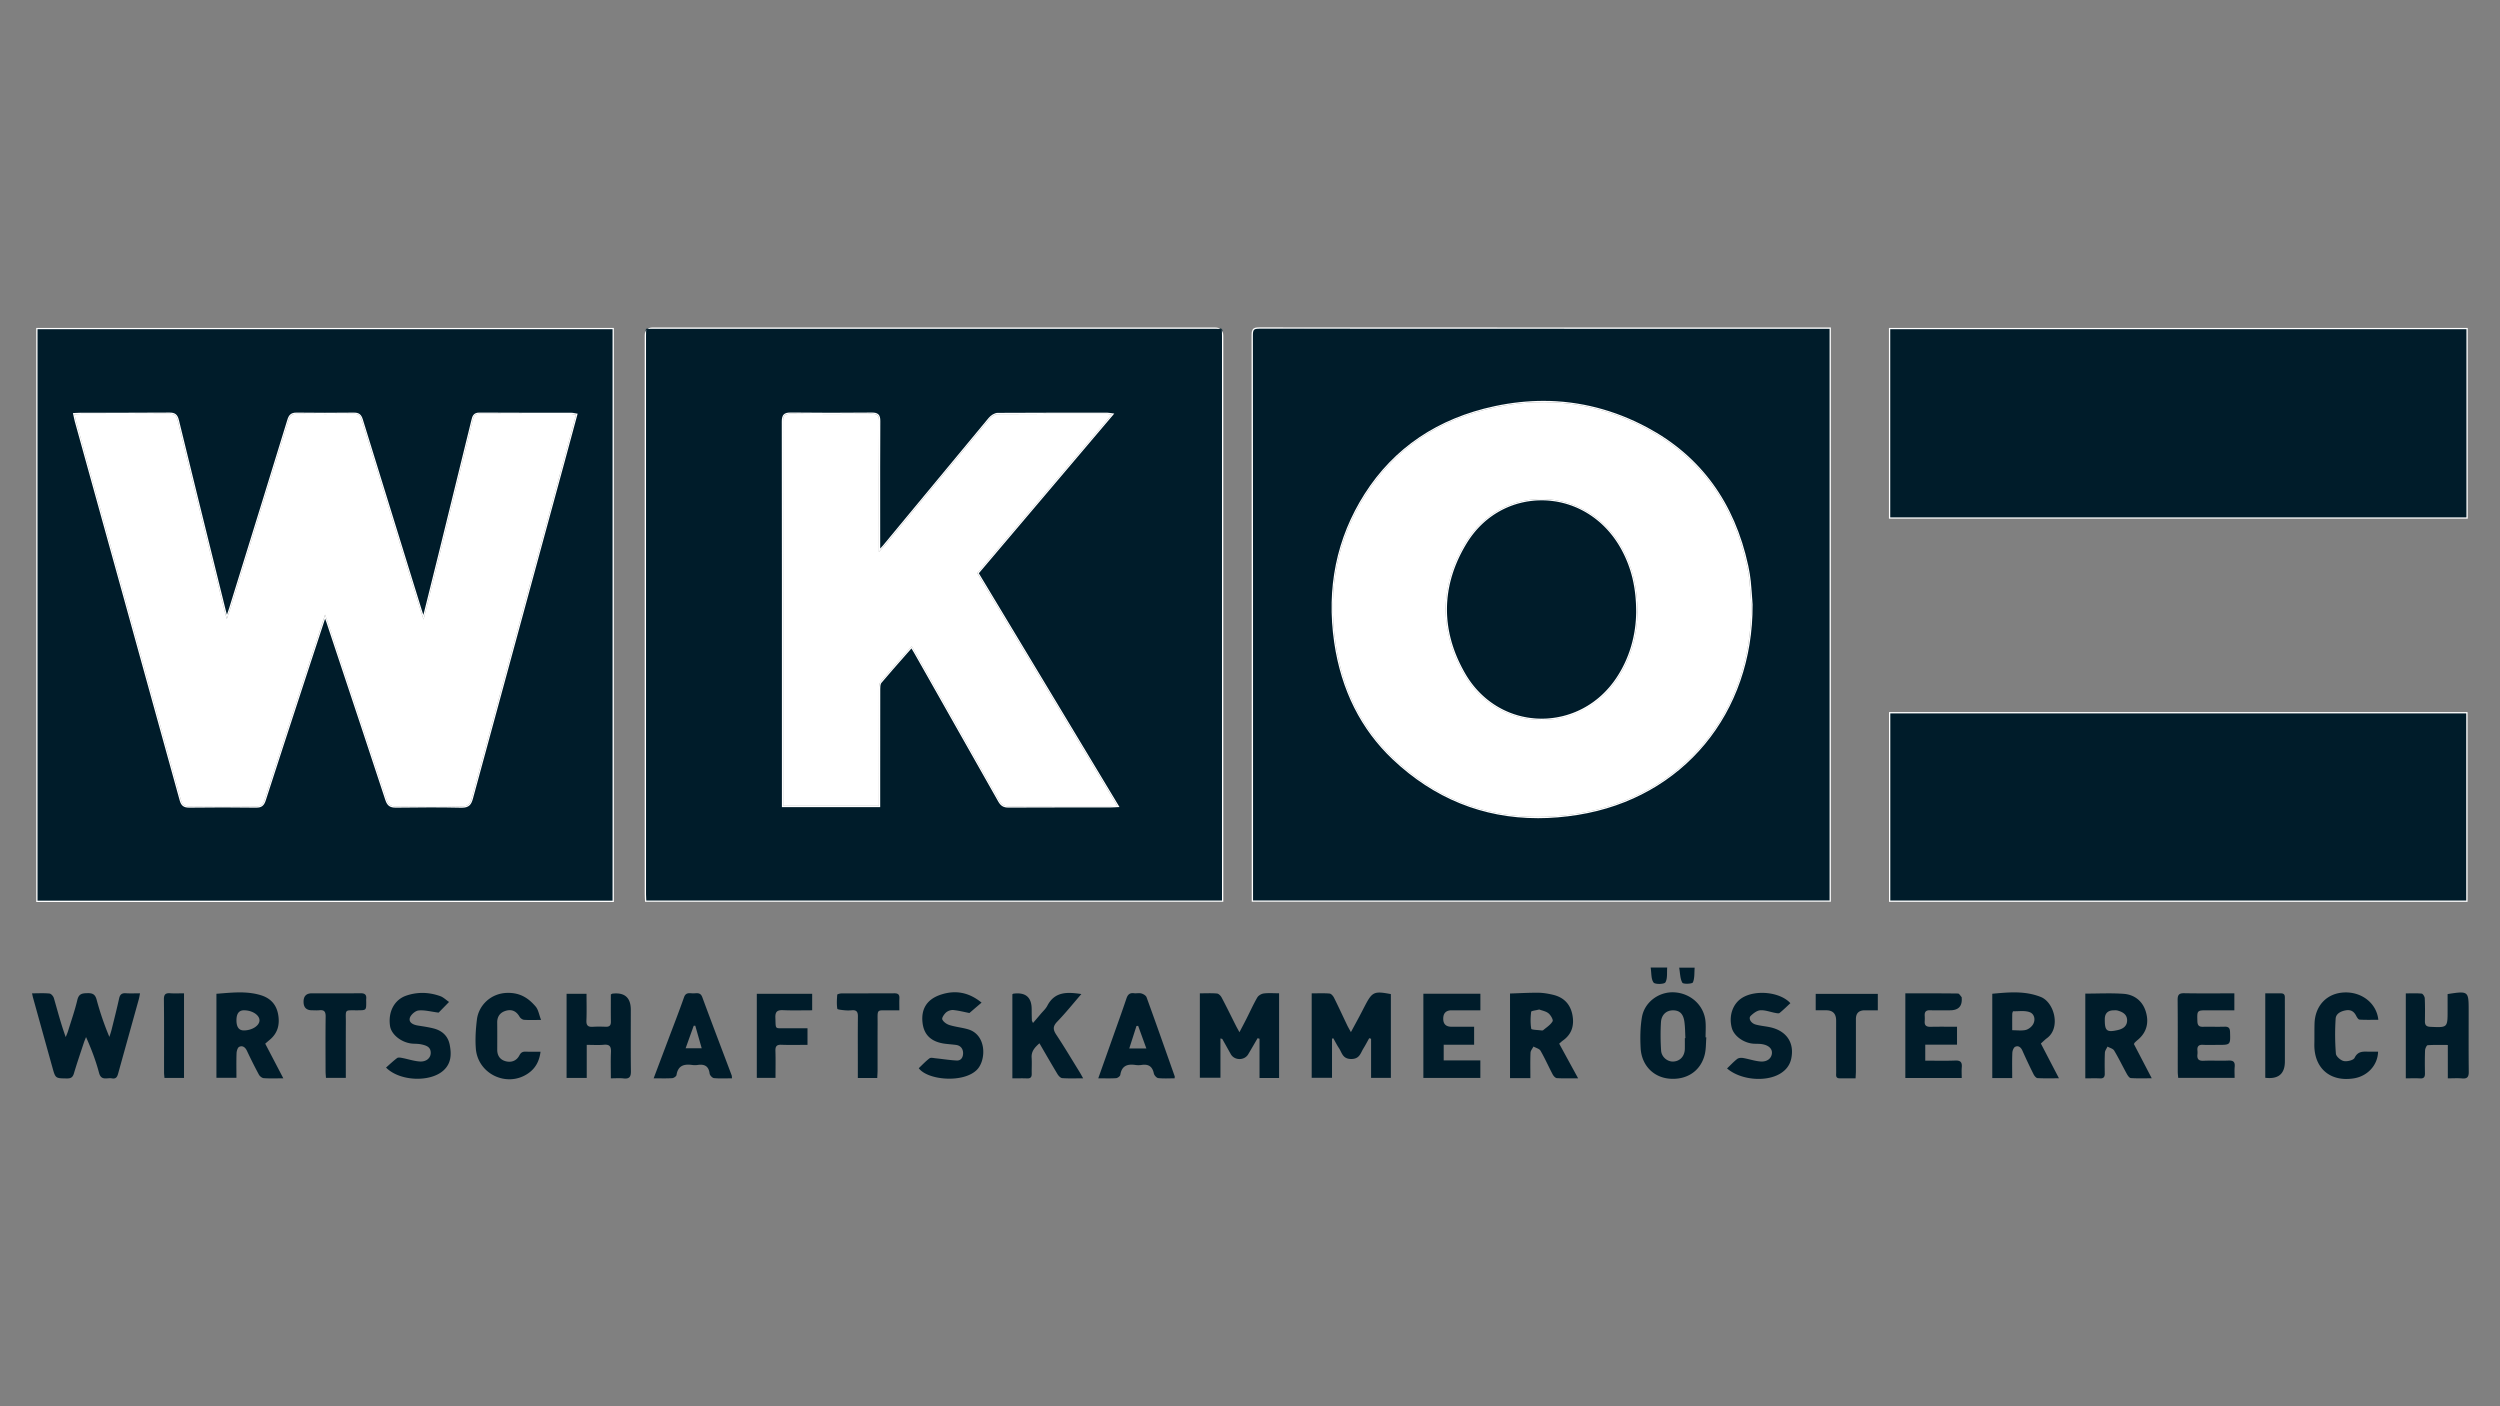
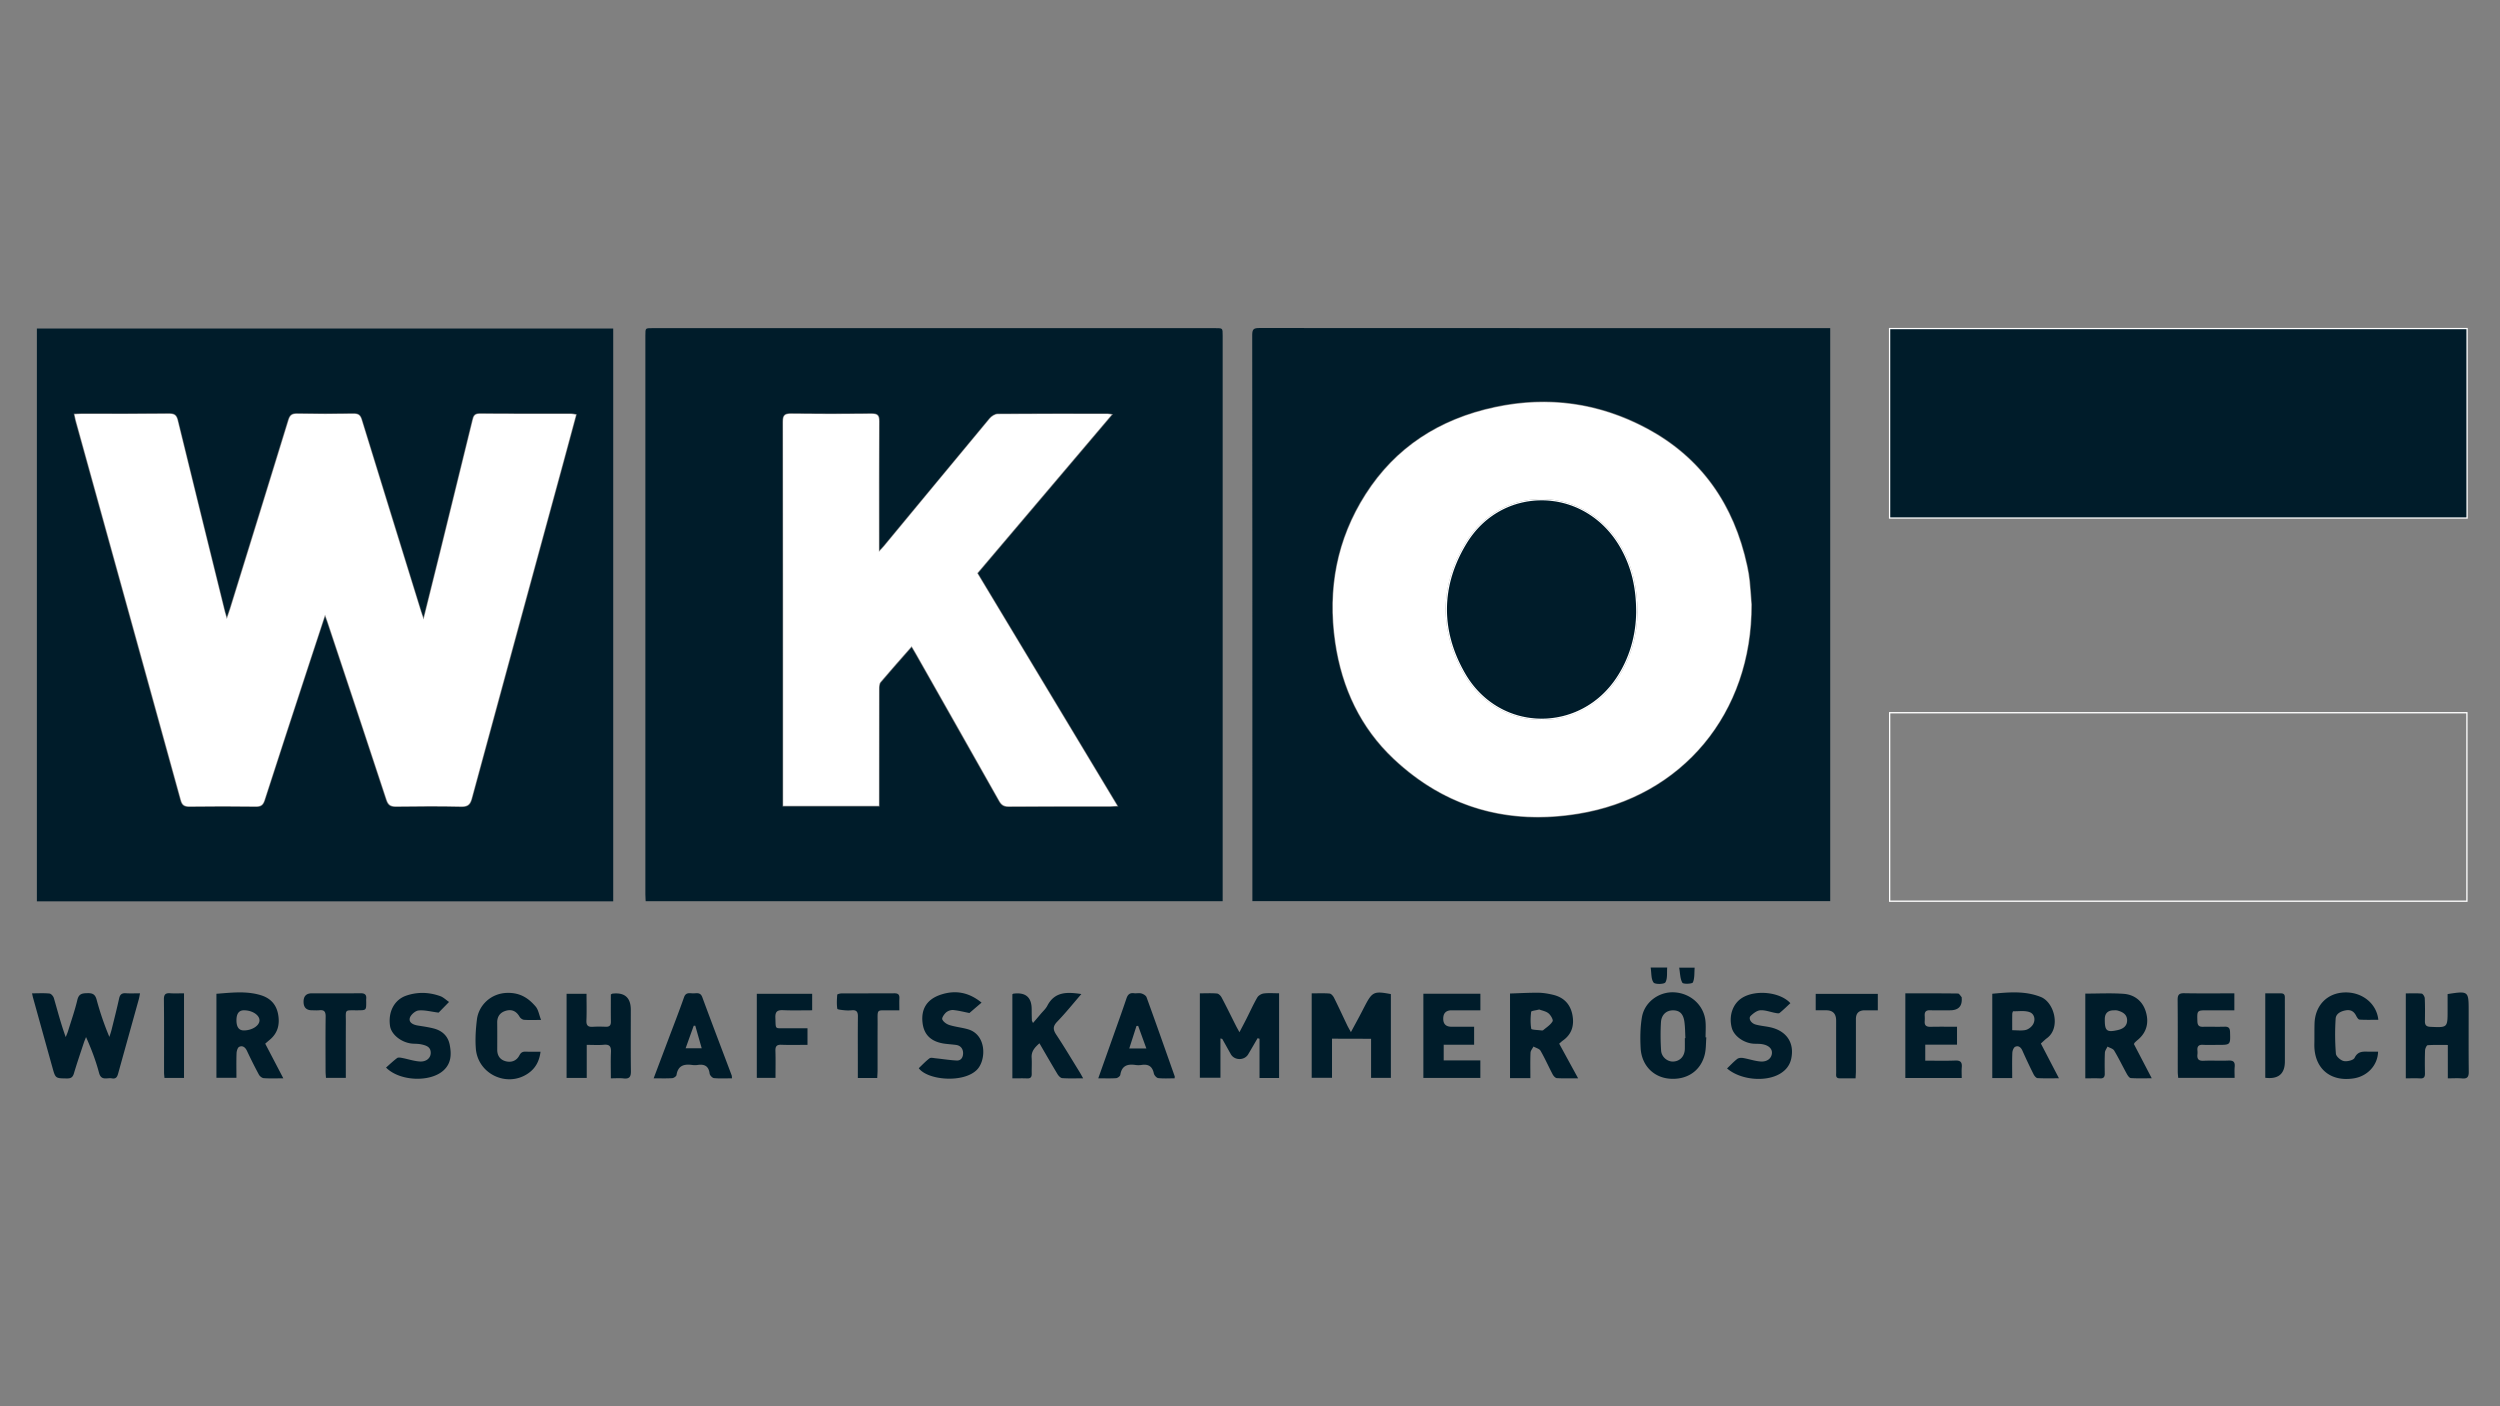
<svg xmlns="http://www.w3.org/2000/svg" id="Ebene_2" viewBox="0 0 1920 1080">
  <rect x="0" y="0" width="1920" height="1080" fill="#808080" stroke="none" />
  <defs>
    <style>.cls-1{fill:#fff}.cls-2{fill:#001c2a}</style>
  </defs>
  <path class="cls-2" d="M495.87 692.11c-.02-.49-.05-.97-.08-1.45-.07-1.32-.14-2.56-.14-3.8-.01-143.06-.01-286.12 0-429.18 0-2.84 0-4.41.64-5.04.64-.63 2.23-.63 5.12-.63h431.54c3.03 0 4.7 0 5.38.66.68.66.68 2.3.68 5.26V692.1H495.89zm204.98-193.64c.72 1.21 1.37 2.28 1.99 3.38l11 19.4c17.47 30.81 35.53 62.68 53.21 94.07 1.83 3.25 3.82 4.46 7.35 4.46 14.92-.09 29.53-.1 41.87-.1h36.4c1 0 1.98-.06 3.22-.13.65-.04 1.37-.08 2.19-.12l.83-.04-107.78-179.13L854.8 318.02l-.91-.12c-.77-.1-1.33-.19-1.76-.25-.71-.11-1.1-.17-1.52-.17h-14.35c-7.76-.02-15.52-.03-23.27-.03-18.87 0-33.29.05-46.75.15-2.29.02-5 1.84-6.49 3.64-20.9 25.1-42.06 50.69-62.53 75.44l-18.61 22.5c-.65.78-1.36 1.53-2.26 2.49-.26.28-.54.57-.84.89v-5.31c0-7.56 0-15.13-.01-22.69-.02-23.31-.03-47.42.11-71.12.01-2.38-.39-3.84-1.3-4.76-.91-.91-2.3-1.3-4.68-1.3h-.22c-11.78.11-22.19.16-31.84.16-10.74 0-20.6-.06-30.12-.19h-.3c-2.41 0-3.91.42-4.85 1.37-.99.99-1.4 2.54-1.39 5.35.11 80.25.11 161.85.1 240.75v54.58h74.5v-22.54c0-22.17 0-45.1.05-67.65 0-1.35 0-3.85 1-5.03 5.9-6.99 11.84-13.72 18.12-20.86 1.79-2.04 3.6-4.08 5.41-6.15.27.46.53.89.78 1.31z" />
-   <path class="cls-1" d="M717.16 252.51h215.77c2.71 0 4.5 0 5.03.52.53.51.53 2.26.53 4.91V691.6H496.34c-.02-.33-.04-.65-.05-.97-.07-1.31-.14-2.54-.14-3.78-.01-143.06-.01-286.12 0-429.18 0-2.53 0-4.2.49-4.68.49-.49 2.19-.49 4.77-.49h215.77M600.49 619.86h75.5v-22.69c0-22.28 0-45.33.05-67.99 0-1.19 0-3.67.88-4.71 5.9-6.98 11.82-13.71 18.1-20.83 1.65-1.87 3.31-3.76 4.98-5.65.15.25.29.49.44.73.73 1.22 1.36 2.27 1.97 3.35l11.09 19.57c17.44 30.76 35.46 62.56 53.11 93.89 1.91 3.39 4.09 4.71 7.78 4.71h.1c14.82-.09 29.44-.1 41.79-.1h36.38c1.01 0 2-.06 3.25-.13.65-.04 1.37-.08 2.19-.12l1.67-.08-.86-1.43-107.17-178.11 96.78-114.12 6.06-7.14 1.19-1.4-1.82-.24c-.76-.1-1.32-.19-1.75-.25-.71-.11-1.14-.17-1.59-.17-4.76 0-9.52 0-14.28-.01-7.77 0-15.53-.02-23.3-.02-18.89 0-33.33.05-46.81.15-2.44.02-5.3 1.93-6.87 3.82-20.93 25.14-42.13 50.77-62.63 75.56l-18.51 22.38c-.63.76-1.33 1.5-2.22 2.44v-4.06c0-7.59 0-15.19-.01-22.78-.02-23.28-.03-47.35.11-71.03.02-2.52-.43-4.1-1.45-5.12-1.27-1.28-3.25-1.45-5.03-1.45h-.22c-11.78.11-22.19.16-31.84.16-10.74 0-20.59-.06-30.11-.19h-.31c-2.55 0-4.16.46-5.2 1.51-1.36 1.36-1.54 3.54-1.54 5.7.11 80.33.11 162.01.1 241v54.83m116.69-368.36H501.41q-6.25 0-6.26 6.17v429.18c0 1.87.15 3.73.24 5.75h444.1V257.91q0-6.42-6.56-6.43H717.16zM601.49 618.84v-5.77c0-96.36.03-192.71-.1-289.07 0-4.62 1.03-6.22 5.74-6.22h.3c10.04.14 20.08.19 30.12.19 10.62 0 21.23-.06 31.85-.16h.21c4.11 0 5.5 1.13 5.48 5.56-.19 31.27-.1 62.54-.1 93.82v6.58c1.84-1.98 2.98-3.1 3.99-4.33 27.03-32.66 54.01-65.36 81.14-97.94 1.42-1.71 4.04-3.44 6.11-3.46 15.6-.12 31.2-.15 46.8-.15 12.53 0 25.05.02 37.58.03.62 0 1.24.15 3.22.42-34.72 40.93-68.9 81.24-103.31 121.81 35.73 59.39 71.42 118.7 107.54 178.72-2.38.12-3.89.25-5.39.25h-36.39c-13.93 0-27.86.02-41.79.1h-.09c-3.47 0-5.25-1.24-6.91-4.2-21.32-37.87-42.78-75.66-64.2-113.47-.93-1.64-1.91-3.24-3.12-5.28-8.21 9.35-16.23 18.33-24 27.53-1.04 1.23-1.12 3.54-1.12 5.35-.07 27.94-.05 55.88-.05 83.82v5.87h-73.5z" />
  <path class="cls-2" d="M28.32 692.2V252.33h442.63V692.2H28.32zm302.04-72.63c8.62 0 16.45.09 23.93.26h.47c5.2 0 6.81-2.31 7.96-6.56 18.38-67.82 37.17-136.74 55.35-203.4l14.94-54.79c2.23-8.18 4.43-16.36 6.67-24.65L443 318.1l-.55-.09c-.52-.08-.98-.17-1.4-.25-.84-.16-1.56-.3-2.3-.3h-32.76c-11.32 0-24.66 0-37.81-.11-4.33 0-4.98 2.62-5.6 5.16-8.33 34-16.68 68-25.05 102-2.82 11.43-5.66 22.85-8.6 34.64l-3.71 14.89c-.12-.36-.24-.7-.35-1.02-.48-1.43-.87-2.57-1.23-3.71l-7.35-23.7c-12.54-40.44-25.51-82.27-38.15-123.43-1.09-3.55-2.73-4.81-6.25-4.81h-.18c-7.63.09-15.11.13-22.23.13s-14.65-.05-21.62-.14h-.21c-3.64 0-5.34 1.34-6.5 5.12-12.77 41.64-25.88 83.93-38.56 124.84l-6.2 20.01c-.46 1.49-.99 3.01-1.61 4.76-.18.52-.37 1.06-.57 1.64-.11-.36-.21-.7-.3-1.02-.38-1.29-.66-2.23-.9-3.18l-6-24.28c-9.92-40.13-20.17-81.63-30.13-122.47-.99-4.06-2.67-5.43-6.66-5.43h-.15c-12.3.1-24.48.12-33.71.12-4.99 0-33.99-.02-33.99-.02-1.04 0-2.06.06-3.24.12-.6.03-1.23.07-1.93.1l-.59.03.13.58c.15.68.28 1.31.4 1.89.24 1.16.44 2.16.71 3.15 7.11 25.68 14.22 51.36 21.34 77.03l16.01 57.77c14.21 51.28 28.91 104.31 43.27 156.49 1.05 3.82 2.83 5.17 6.8 5.17h.26c8.61-.12 17.22-.17 25.61-.17s17.07.06 25.39.18h.24c3.85 0 5.57-1.32 6.83-5.23 9.38-29.11 19.05-58.67 28.41-87.25l5.91-18.06c2.66-8.13 5.34-16.25 8.13-24.7l3.6-10.93c.13.34.24.66.35.96.44 1.2.77 2.1 1.08 3.02l8.99 27c11.96 35.93 24.33 73.08 36.33 109.67 1.35 4.12 3.25 5.51 7.52 5.51h.31c10.13-.15 18.43-.21 26.12-.21z" />
-   <path class="cls-1" d="M470.45 252.83V691.7H28.82V252.83h441.63M96.37 316.96H62.4c-1.05 0-2.08.06-3.27.12-.59.03-1.23.07-1.92.1l-1.19.05.25 1.16c.15.68.27 1.3.39 1.88.24 1.17.44 2.18.72 3.19 7.07 25.56 14.16 51.13 21.24 76.69l6.8 24.52 9.21 33.24c14.25 51.4 28.98 104.54 43.37 156.84 1.11 4.04 3.09 5.54 7.28 5.54h.26c8.61-.12 17.23-.17 25.62-.17s17.06.06 25.38.18h.25c4.07 0 5.98-1.46 7.31-5.58 9.37-29.1 19.05-58.65 28.4-87.23l5.91-18.07c2.67-8.16 5.36-16.31 8.16-24.8 1.02-3.1 2.06-6.25 3.12-9.47.38 1.02.66 1.81.93 2.62 2.98 8.97 5.97 17.93 8.95 26.9 11.97 35.96 24.35 73.15 36.37 109.77 1.42 4.32 3.51 5.86 7.99 5.86h.32c10.12-.15 18.42-.21 26.1-.21 8.62 0 16.45.09 23.93.26h.48c5.49 0 7.26-2.54 8.44-6.93 18.39-67.84 37.19-136.78 55.36-203.46 4.97-18.24 9.95-36.49 14.92-54.73 2.24-8.21 4.4-16.24 6.69-24.74 1.04-3.88 2.09-7.77 3.16-11.7l.29-1.08-1.1-.17c-.51-.08-.97-.17-1.39-.25-.86-.17-1.61-.31-2.39-.31h-32.78c-11.31 0-24.63-.01-37.77-.12h-.09c-4.64 0-5.4 3.07-6 5.54-9.32 38.05-17.52 71.41-25.05 102-2.81 11.42-5.62 22.68-8.59 34.61l-3.31 13.27c-.39-1.16-.72-2.13-1.02-3.11l-7.35-23.71c-12.54-40.44-25.5-82.26-38.15-123.42-1.16-3.76-2.98-5.16-6.73-5.16h-.18c-7.64.09-15.12.13-22.24.13s-14.64-.05-21.6-.14h-.21c-4.41 0-5.94 2.09-6.97 5.47-12.82 41.78-25.97 84.23-38.69 125.28l-6.06 19.56c-.46 1.49-.99 3-1.6 4.75-.02.06-.04.11-.06.17-.31-1.05-.55-1.87-.75-2.69l-5.96-24.11c-9.93-40.19-20.2-81.74-30.17-122.64-1.05-4.29-2.92-5.81-7.15-5.81h-.16c-12.3.1-24.48.12-33.72.12m375.09-65.13H27.82v440.87h443.63V251.83zm-375.1 66.12c11.24 0 22.49-.02 33.73-.12h.15c3.85 0 5.26 1.31 6.18 5.05 11.94 48.94 24.05 97.85 36.13 146.75.37 1.51.85 2.99 1.64 5.73 1.15-3.36 1.99-5.61 2.7-7.91 14.95-48.27 29.93-96.54 44.76-144.85 1.04-3.4 2.44-4.77 6.02-4.77h.2c7.21.1 14.41.14 21.62.14s14.83-.05 22.25-.13h.17c3.34 0 4.77 1.17 5.77 4.46 15.07 49.07 30.3 98.09 45.5 147.13.55 1.77 1.17 3.52 2.12 6.37 4.43-17.82 8.61-34.5 12.72-51.2 8.37-33.99 16.72-67.99 25.05-102 .67-2.74 1.33-4.78 5.03-4.78h.08c12.59.1 25.19.12 37.78.12h32.79c1.05 0 2.1.31 3.63.55-3.34 12.36-6.57 24.41-9.85 36.44-23.45 86.06-46.95 172.1-70.28 258.19-1.19 4.39-2.8 6.19-7.48 6.19h-.46c-7.98-.19-15.96-.26-23.95-.26-8.7 0-17.41.09-26.11.21h-.31c-3.92 0-5.72-1.14-7.04-5.17-14.96-45.61-30.17-91.13-45.32-136.68-.47-1.43-1.02-2.83-1.93-5.35-4.3 13.05-8.26 25.02-12.18 37.01-11.48 35.09-23 70.17-34.32 105.31-1.15 3.56-2.61 4.88-6.36 4.88h-.24c-8.46-.12-16.93-.18-25.39-.18s-17.09.06-25.63.17h-.25c-3.67 0-5.3-1.12-6.32-4.81-17.45-63.38-35.03-126.73-52.58-190.08-9.35-33.74-18.7-67.47-28.04-101.21-.41-1.48-.66-2.99-1.1-5.02 2.07-.09 3.61-.22 5.15-.22h4.15c9.94 0 19.88.02 29.82.02z" />
  <path class="cls-2" d="M961.83 692.08v-65.81c0-120.92 0-245.95-.13-368.93 0-2.41.35-3.75 1.18-4.48.89-.78 2.43-.94 4.47-.94 111.22.09 223.35.1 319.72.1h118.54v440.06H961.83zm223.54-383.72c-12.15 0-24.65 1.35-37.14 4-43.73 9.29-77.3 31.89-99.77 67.17-21.57 33.86-29.41 72.16-23.32 113.82 5.32 36.39 20.43 66.54 44.91 89.62 31.6 29.79 68.95 44.9 110.99 44.9 9.98 0 20.36-.86 30.87-2.56 80.31-12.97 133.99-77.69 133.59-161.04-.07-.95-.15-2.08-.24-3.37-.27-3.89-.64-9.21-1.17-14.54-.35-3.58-.98-7.43-1.92-11.77-10.41-48.35-36.42-83.97-77.33-105.86-25.26-13.51-51.99-20.37-79.46-20.37z" />
-   <path class="cls-1" d="M967.38 252.42c110.84.09 222.33.1 318.13.1h119.61v439.06H962.34v-64.29c0-121.25 0-246.63-.13-369.94 0-2.14.28-3.38.92-4.03.65-.65 1.83-.9 4.22-.9h.03m213.66 375.95c10 0 20.42-.86 30.95-2.56 80.56-13.01 134.41-77.93 134.01-161.54v-.08c-.07-.92-.15-2.05-.24-3.35-.27-3.89-.64-9.21-1.17-14.53-.36-3.59-.99-7.46-1.93-11.83-10.44-48.5-36.54-84.23-77.58-106.19-25.33-13.55-52.14-20.43-79.69-20.43-12.18 0-24.72 1.35-37.25 4.01-43.87 9.32-77.54 32-100.09 67.39-21.63 33.96-29.5 72.37-23.4 114.16 5.34 36.5 20.5 66.75 45.06 89.91 31.7 29.88 69.16 45.03 111.33 45.03M967.35 251.41c-4.6 0-6.15.87-6.14 5.92.16 143.37.13 286.75.13 430.12v5.11h444.78V251.51h-120.6c-106.04 0-212.09-.01-318.13-.1h-.03zm213.69 375.95c-41.33 0-78.58-14.54-110.64-44.76-25.58-24.11-39.69-54.67-44.76-89.33-5.93-40.58 1.12-78.74 23.25-113.48 23.32-36.61 57.28-57.99 99.45-66.95 12.52-2.66 24.87-3.99 37.04-3.99 27.43 0 53.9 6.76 79.22 20.31 42.41 22.69 67.05 58.94 77.08 105.52.83 3.87 1.52 7.79 1.91 11.72.7 7.1 1.13 14.22 1.41 17.86.41 83.8-53.43 147.67-133.17 160.55-10.49 1.69-20.76 2.55-30.79 2.55z" />
  <path class="cls-2" d="M1451.19 252.33h443.53v145.53h-443.53z" />
  <path class="cls-1" d="M1894.23 252.83v144.53H1451.7V252.83h442.53m1-1H1450.7v146.53h444.53V251.83z" />
-   <path class="cls-2" d="M1451.25 547.38h443.34v144.75h-443.34z" />
  <path class="cls-1" d="M1894.09 547.88v143.75h-442.34V547.88h442.34m1-1h-444.34v145.75h444.34V546.88z" />
-   <path class="cls-2" d="M24.63 762.88c4.92 0 9.2-.28 13.41.17 1.26.13 2.94 2.1 3.35 3.54 2.85 9.85 5.41 19.77 9.08 29.88.59-1.49 1.28-2.94 1.75-4.46 2.47-8.01 5.26-15.95 7.19-24.09 1.14-4.83 3.87-5.1 7.85-5.17 3.89-.07 5.85.93 6.94 4.99 2.57 9.58 5.77 19 9.8 28.62.57-1.83 1.22-3.63 1.68-5.48 1.98-7.98 4.02-15.95 5.78-23.98.66-3.02 1.98-4.29 5.12-4.09 3.45.23 6.93.05 10.96.05-.37 1.83-.56 3.18-.92 4.48-5.2 18.74-10.44 37.48-15.63 56.22-.74 2.68-1.29 5.35-5.09 4.62-3.57-.69-8.15 2.16-9.84-4.24-2.45-9.25-5.86-18.25-9.98-27.48-.58 1.5-1.24 2.97-1.74 4.5-2.58 7.81-5.25 15.6-7.59 23.48-.89 2.99-2.36 3.85-5.39 3.81-8.7-.12-8.74.03-11.04-8.22-5.02-17.98-10-35.96-14.99-53.95-.2-.73-.33-1.49-.71-3.2zm998.35 34.83v30.05h-15.6V762.9c4.68 0 9.24-.24 13.74.15 1.25.11 2.75 1.89 3.43 3.26 3.47 6.94 6.7 14 10.05 21 .73 1.52 1.6 2.97 2.9 5.37 2.47-4.58 4.55-8.38 6.58-12.2 1.42-2.66 2.77-5.34 4.17-8.01 5.65-10.81 7.06-11.45 19.94-9v64.32h-15.2v-30c-.48-.16-.95-.32-1.43-.47-1.48 2.63-2.86 5.31-4.45 7.87-2.26 3.64-2.92 8.17-9.45 8.12-6.57-.05-7-4.81-9.33-8.33-1.6-2.42-2.91-5.04-4.34-7.58-.34.1-.68.21-1.02.31zm-101.49-34.83c4.65 0 8.93-.24 13.16.14 1.29.12 2.86 1.73 3.56 3.05 3.78 7.15 7.32 14.42 10.96 21.64.7 1.38 1.48 2.73 2.73 5.03 2.1-4.03 3.84-7.28 5.5-10.57 2.72-5.38 5.18-10.89 8.2-16.1.88-1.52 3.17-2.86 4.97-3.09 3.74-.47 7.58-.14 11.77-.14v65.05h-15.02v-30.12c-.49-.15-.98-.29-1.47-.44-2.41 4.13-4.79 8.27-7.23 12.37-2.92 4.92-10.59 4.85-13.37-.11-2.17-3.87-4.31-7.75-6.51-11.61-.11-.19-.55-.19-1.43-.45v30.19h-15.82v-64.86zm253.84 65.11h-15.63v-64.97c7.38-.23 14.59-.66 21.8-.59 3.77.04 7.59.71 11.27 1.58 8.19 1.95 13.28 7.17 14.85 15.48 1.51 7.97-.42 14.78-7.36 19.67-.89.63-1.67 1.41-2.8 2.38 4.72 8.65 9.4 17.21 14.53 26.6-5.99 0-11.16.17-16.3-.13-1.14-.07-2.57-1.61-3.21-2.82-3.18-6.02-5.93-12.29-9.33-18.18-.93-1.61-3.58-2.22-5.45-3.28-.79 1.59-2.19 3.16-2.26 4.78-.27 6.31-.11 12.64-.11 19.47zm6.82-52.7c-2.68.71-6.13 1.03-6.22 1.75-.52 4.33-.65 8.82.08 13.08.14.8 4.76.86 7.32 1.21.61.08 1.46.17 1.85-.16 2.55-2.14 5.61-4.05 7.2-6.79.66-1.14-1.4-4.72-3.1-6.12-2-1.64-4.96-2.12-7.14-2.96zm363.2 52.68h-15.28V763.2c12.47-1.14 24.92-2.41 37.22 2.45 10.47 4.14 15.52 23.72 4.83 31.61-1.52 1.12-2.85 2.5-4.73 4.16 4.48 8.61 8.97 17.25 13.88 26.7-5.94 0-11.24.17-16.5-.14-1.09-.07-2.42-1.78-3.04-3.03a443.22 443.22 0 01-8.52-18.05c-1.15-2.59-3.05-4.09-5.5-2.99-1.23.55-2.18 3.02-2.24 4.66-.26 6.3-.1 12.63-.1 19.38zm.02-36.76c3.78 0 7.18.52 10.3-.18 2.12-.48 4.48-2.3 5.63-4.19 2.19-3.59 1.12-8.08-2.35-9.43-3.81-1.48-8.53-.69-12.85-.74-.23 0-.68 1.34-.69 2.06-.07 3.92-.03 7.83-.03 12.47zM203.7 801.55c4.56 8.73 9.07 17.36 13.9 26.61-5.58 0-10.32.2-15.03-.13-1.33-.09-3.06-1.47-3.74-2.73-3.23-5.99-6.27-12.09-9.17-18.26-1.29-2.74-3.31-4.27-5.93-3.08-1.2.54-1.98 3.16-2.05 4.87-.24 6.17-.09 12.35-.09 18.93h-15.37v-64.53c11.46-.86 22.8-2.32 33.98 1.05 7.45 2.24 12.11 7.14 13.46 15.03 1.3 7.62-.37 14.14-6.47 19.22-1.08.9-2.13 1.84-3.5 3.01zm-22.1-17.99q0 7.8 5.65 7.81c6.3 0 11.99-3.62 12.04-7.68.06-4.12-5.56-7.78-11.92-7.78q-5.77 0-5.77 7.65zm1419.93-20.47c9.99 0 19.69-.51 29.3.16 8.22.57 14.47 5.35 17.02 13.28 2.71 8.43 1.07 16.25-6.19 22.21-.73.6-1.43 1.26-2.11 1.92-.22.21-.33.53-.71 1.16 4.34 8.34 8.79 16.87 13.7 26.3-5.82 0-10.96.19-16.08-.15-1.09-.07-2.33-1.9-3.04-3.17-3.3-5.97-6.24-12.13-9.75-17.97-.9-1.5-3.37-2.06-5.12-3.05-.69 1.56-1.91 3.09-1.99 4.67-.26 5.38-.17 10.79-.11 16.18.03 2.6-.99 3.71-3.7 3.58-3.62-.17-7.25-.04-11.24-.04v-65.08zm22.03 12.83q-7.06-.02-7.08 6.85c-.04 8.97 1.45 10.28 10.06 8.3 3.89-.9 7.14-2.99 7.09-7.52-.06-4.53-3.44-6.37-7.26-7.44-1.18-.33-2.51-.17-2.81-.19zm-1154.43-12.2c.9-.45 1.03-.57 1.17-.59q14.16-1.68 14.16 12.41c0 15.71-.13 31.42.08 47.13.06 4.31-1.18 6.09-5.65 5.56-2.95-.35-5.98-.07-9.75-.07 0-6.93-.22-13.54.08-20.12.19-4.24-.96-6.1-5.52-5.66-4.08.39-8.23.08-13.09.08v25.41h-15.48v-64.64h15.32c0 6.96.21 13.74-.08 20.5-.17 3.86 1.26 5.09 4.92 4.85 3.32-.22 6.67-.14 10-.03 2.87.09 3.93-1.17 3.88-4-.11-6.96-.04-13.92-.04-20.82zm1410.6-.27c16.01-2.49 16.21-2.33 16.21 12.58 0 15.7-.1 31.41.07 47.11.04 3.89-1.11 5.47-5.14 5.1-3.44-.32-6.94-.07-10.94-.07v-25.63c-5.51 0-10.52-.18-15.49.19-.79.06-1.94 2.56-1.99 3.98-.23 5.86-.19 11.73-.08 17.6.05 2.74-.74 4.1-3.78 3.91-3.47-.22-6.97-.05-10.93-.05v-65.24c4.08 0 8.16-.23 12.18.17.94.09 2.32 2.29 2.38 3.57.27 5.86.2 11.73.12 17.6-.04 2.94 1 4.18 4.14 4.33 13.29.61 13.28.7 13.28-12.6v-12.54zm-1102.25.17c.52-.32.65-.45.78-.47q14.06-1.88 14.07 11.92c0 2.85.05 5.71.14 8.56.01.42.34.82.87 2.04 2.17-2.53 4.06-4.71 5.91-6.92 1.73-2.07 3.86-3.94 5.07-6.29 5.73-11.09 15.41-10.64 26.17-9.03-6.28 7.26-12.09 14.53-18.53 21.19-3.5 3.61-3.29 6.18-.7 10.09 6.21 9.38 11.96 19.07 17.88 28.64.81 1.32 1.53 2.69 2.73 4.81-5.82 0-10.97.21-16.08-.15-1.29-.09-2.83-1.76-3.63-3.08-4.65-7.7-9.11-15.51-13.86-23.68-3.69 3.24-6.31 6.21-6 11.06.26 4.11-.03 8.25.06 12.37.06 2.65-.98 3.68-3.67 3.55-3.61-.17-7.23-.04-11.19-.04v-64.55zm315.67 64.23v-64.66h43.79v12.72h-22.06q-6.48.01-6.47 6.48 0 6.13 6.36 6.15c5.68.01 11.36 0 17.36 0v13.82h-23.37v12.03h28.15v13.47h-43.76zm217.32-31.12c-.37 4.4-.18 8.93-1.22 13.16-3.11 12.65-13.79 19.7-27.23 18.52-12.2-1.07-21.27-10.27-22-23.44-.43-7.84-.32-15.89.96-23.61 1.94-11.78 13.13-19.89 24.84-19.25 12.68.69 22.87 10 24 22.24.38 4.08.06 8.22.06 12.34.2.01.39.03.59.04zm-16.49.54c.14 0 .28 0 .41-.01-.24-4.26-.18-8.56-.8-12.77-.89-6.07-3.78-8.6-8.87-8.55-4.89.05-8.72 3.33-9.08 9.05-.45 7.23-.37 14.53.09 21.77.32 5.1 4.96 8.78 9.5 8.5 5.21-.33 8.65-4.21 8.74-9.91.04-2.69 0-5.38 0-8.07zm169.31-34.37c13.78 0 27.1-.06 40.42.12.96.01 1.91 1.79 2.84 2.77.08.09.02.31.03.47q.86 9.65-8.97 9.65c-5.08 0-10.16.14-15.24-.04-3.12-.11-4.37 1.13-4.19 4.15.08 1.42.1 2.86 0 4.28-.26 3.37 1.38 4.37 4.57 4.29 6.63-.16 13.27-.05 20.24-.05v13.75h-24.39v12.29c7.85 0 15.45.22 23.02-.09 4.11-.17 5.37 1.37 5.03 5.2-.23 2.62-.04 5.28-.04 8.2h-43.31V762.9zm252.7-.03v13.04h-20.36c-8.4 0-8.29 0-8.03 8.44.09 3.04 1.15 4.29 4.22 4.22 5.55-.12 11.12.1 16.67-.07 3.09-.09 4.1 1.07 4.19 4.13.3 9.84.41 9.84-9.29 9.84-3.81 0-7.63.18-11.43-.05-3.41-.21-4.64 1.21-4.32 4.43.09.94.1 1.91 0 2.85-.4 3.59.82 5.15 4.76 4.96 6.34-.31 12.71.14 19.05-.16 3.85-.19 5.14 1.16 4.79 4.86-.25 2.66-.05 5.36-.05 8.43h-43.32c-.12-1.55-.35-3.07-.35-4.6-.02-18.4.08-36.8-.09-55.2-.03-3.83.94-5.27 5.03-5.2 12.67.24 25.34.09 38.54.09zM502 828.16c3.89-10.3 7.4-19.59 10.9-28.89 4.19-11.12 8.51-22.18 12.45-33.39 1.41-4 4.33-3.01 6.98-2.98 2.63.02 5.55-1.07 7.02 2.92 7.39 20.06 15.03 40.02 22.56 60.02.21.56.15 1.22.27 2.32-4.77 0-9.35.26-13.87-.17-1.25-.12-3.15-2.16-3.32-3.5-.73-5.72-3.91-7.39-9.17-6.6-1.4.21-2.88.2-4.28 0-6.25-.87-10.85.48-11.97 7.72-.15.99-2.09 2.34-3.27 2.42-4.41.29-8.84.12-14.3.12zm24.57-23.1h12.34c-1.78-6.22-3.35-11.75-4.93-17.28h-1.21c-2 5.56-4 11.13-6.2 17.27zm316.89 23.1c4.11-11.57 7.85-22.1 11.59-32.65 3.38-9.54 6.83-19.05 10.05-28.64 1.01-3 2.49-4.51 5.8-4.07 1.87.25 3.91-.33 5.67.17 1.52.43 3.51 1.59 3.99 2.91 7.34 20.2 14.46 40.48 21.62 60.75.09.26-.02.59-.06 1.52-4.18 0-8.43.29-12.59-.17-1.29-.14-3.09-2.17-3.38-3.59-1.12-5.43-4.2-7.33-9.48-6.5-1.55.24-3.19.23-4.75 0-6.16-.9-10.46.66-11.52 7.62-.16 1.02-2.05 2.44-3.22 2.52-4.23.31-8.5.12-13.73.12zm23.8-22.93h13.15c-2.26-6.22-4.28-11.79-6.3-17.37l-1.29.09-5.55 17.28zm-113.42-35.22c-3.41 2.92-6.51 5.57-9.34 8-3.88-.77-8.09-1.88-12.37-2.3-1.81-.18-4.17.66-5.55 1.87-1.5 1.32-3.42 4.17-2.89 5.35.86 1.92 3.35 3.65 5.51 4.32 4.66 1.45 9.63 1.89 14.31 3.27 14.32 4.21 14.03 23.8 6.73 31.11-10.34 10.35-37.7 8.04-44.64-1.24 2.69-2.54 5.27-5.34 8.27-7.59 1-.75 3.07-.2 4.63-.04 5.4.55 10.79 1.44 16.2 1.72 3.64.19 5.01-2.83 4.96-5.78-.06-3.2-1.87-5.73-5.46-6.2-2.52-.33-5.05-.52-7.58-.8-10.99-1.2-16.95-6.5-18.09-16.09-1.29-10.81 3.43-18.24 14.1-21.74 11.23-3.68 21.47-1.79 31.19 6.13zm572.53 50.55c2.75-2.62 5.11-5.21 7.85-7.31 1.07-.82 3.05-.95 4.5-.7 4.5.76 8.9 2.35 13.41 2.68 5.07.38 8.34-2.42 8.71-6.22.35-3.63-2.61-6.39-7.91-7.15-1.88-.27-3.8-.19-5.7-.27-7.72-.32-15.42-5.73-17.17-12.06-2.54-9.18.63-18.59 7.79-23.11 10.27-6.5 29.21-4.69 37.17 4.02-2.73 2.52-5.38 5.16-8.28 7.5-.67.54-2.22.18-3.32-.02-3.83-.7-7.68-2.25-11.44-2.03-2.59.15-5.4 2.32-7.43 4.29-1.95 1.9.11 5.65 3.76 6.66 3.49.97 7.16 1.26 10.73 1.99 12.9 2.65 19.24 11.9 16.64 24.17-1.08 5.11-4.07 8.86-8.47 11.53-11 6.69-30.44 4.98-40.83-3.96zm-981.5-51.05c-3.46 3.54-6.31 6.45-8.01 8.19-6.05-.76-10.88-2.15-15.49-1.64-2.52.28-6.11 3.46-6.67 5.92-.81 3.5 2.81 5.08 6.23 5.64 4.06.66 8.16 1.22 12.13 2.24 6.5 1.68 10.99 5.76 12.31 12.49 1.43 7.24 1.28 14.26-4.8 19.78-10.06 9.14-33.48 8.46-44.09-2.23 2.8-2.46 5.51-5.08 8.51-7.31.84-.62 2.56-.33 3.81-.09 4.49.86 8.9 2.38 13.42 2.72 5.02.38 8.42-2.48 8.58-6.36.19-4.81-3.48-5.96-7.15-6.76-1.99-.44-4.09-.46-6.15-.54-8.52-.34-16.93-6.69-17.95-13.61-1.61-10.93 3.39-20.24 12.56-23.34 8.74-2.95 17.49-2.63 26.07.45 2.34.84 4.28 2.8 6.7 4.46zm70.67 13.81c-5.22 0-9.18.19-13.1-.11-1.22-.09-2.79-1.26-3.43-2.38-2.39-4.17-5.84-5.88-10.36-4.6-4.39 1.24-6.85 4.27-6.79 9.1.08 6.94.04 13.87.02 20.81-.02 4.53 2.1 7.69 6.4 8.87 4.47 1.23 8.46-.36 10.56-4.38 1.28-2.45 2.61-3.05 5.04-2.96 3.62.14 7.24.04 11.25.04-.91 7.31-3.88 12.78-9.53 16.67-16.13 11.11-38.67.54-40.16-19.15-.56-7.36-.06-14.89.84-22.24 1.33-10.79 10.6-20.28 23.54-20.46 9.72-.14 16.03 4.02 21.56 10.49 2.09 2.44 2.59 6.23 4.17 10.3zm1410.83 24.39c-.29 10.44-8.14 18.79-18.59 20.47-18.29 2.95-30.75-7.92-30.35-26.42.11-5.23-.02-10.47.14-15.71.42-13.63 9.4-23.3 22.88-23.84 13.53-.54 24.83 8.42 26.1 20.99-4.86 0-9.67.17-14.45-.14-.96-.06-2.03-1.87-2.64-3.07-1.66-3.24-4.09-4.67-7.75-4.07-3.92.65-7.68 2.55-7.93 6.42-.57 8.93-.53 17.96.19 26.88.17 2.14 3.67 5.18 6.07 5.67 2.61.53 7.41-.62 8.29-2.46 2.59-5.37 6.72-4.81 11.09-4.73 2.2.04 4.4 0 6.95 0zM620.16 789.7v12.76c-6.83 0-13.45.18-20.05-.07-3.62-.14-4.69 1.19-4.58 4.66.21 6.79.06 13.59.06 20.75h-14.36v-64.56h42.52v12.67c-7.51 0-14.93.24-22.32-.09-4.55-.2-6.14 1.2-5.94 5.86.4 9.37-.72 7.91 8.29 8.02 5.35.07 10.7.01 16.38.01zm-369.82 38.09c-.11-1.76-.3-3.45-.3-5.15-.02-13.96-.13-27.92.06-41.87.05-3.68-1-5.32-4.81-4.9-1.88.2-3.81.04-5.71.03q-6.45-.01-6.45-6.57t6.57-6.46c12.38 0 24.77.09 37.15-.06 3.31-.04 4.73 1.09 4.41 4.37-.08.79 0 1.58 0 2.38 0 6.32 0 6.28-6.17 6.35-11 .12-9.42-1.37-9.48 9.69-.08 13.94-.02 27.88-.02 42.19h-15.24zm1144.12-51.88v-12.6h47.7v12.6h-9.93q-6.88 0-6.89 6.66c0 13.33 0 26.67-.01 40 0 1.7-.15 3.4-.25 5.58-4.3 0-8.23-.03-12.16 0-3.36.03-2.74-2.47-2.74-4.39-.05-13.33-.03-26.67-.03-40q0-7.86-7.65-7.86h-8.03zm-735.64 51.97v-9.74c0-12.52-.08-25.04.05-37.56.04-3.45-1.09-5.03-4.66-4.69-1.89.18-3.82.18-5.7-.01-1.93-.2-5.38-.51-5.47-1.17-.53-3.53-.33-7.19-.04-10.78.03-.43 2.15-.99 3.31-.99 13.49-.07 26.97.01 40.46-.09 2.83-.02 4.1.89 3.96 3.8-.13 2.95-.03 5.9-.03 9.28-2.71 0-4.59-.03-6.48 0-11.56.19-10.16-1.76-10.22 10.46-.07 11.89 0 23.78-.03 35.66 0 1.86-.16 3.72-.25 5.84h-14.88zm-517.5-65.01v64.96h-15.01c-.11-1.45-.32-2.82-.32-4.19-.02-18.69.1-37.38-.11-56.07-.04-3.89 1.26-5.01 4.9-4.75 3.3.24 6.63.05 10.53.05zm1598.41 64.87V762.9c4.17 0 8.09.01 12 0 3.51-.02 3.02 2.6 3.03 4.72.04 14.73.03 29.46.03 44.19v3.33q0 14.43-15.06 12.6zm-472.01-84.66h12.69c-.33 4.03.35 8.42-1.39 11.38-.86 1.48-7.93 1.66-9.08.12-1.98-2.67-1.55-7.14-2.23-11.5zm21.89.1h11.89c-.33 3.95.07 8.03-1.36 11.31-.51 1.16-7.37 1.45-8.08.24-1.77-3.01-1.67-7.12-2.45-11.54z" />
+   <path class="cls-2" d="M24.63 762.88c4.92 0 9.2-.28 13.41.17 1.26.13 2.94 2.1 3.35 3.54 2.85 9.85 5.41 19.77 9.08 29.88.59-1.49 1.28-2.94 1.75-4.46 2.47-8.01 5.26-15.95 7.19-24.09 1.14-4.83 3.87-5.1 7.85-5.17 3.89-.07 5.85.93 6.94 4.99 2.57 9.58 5.77 19 9.8 28.62.57-1.83 1.22-3.63 1.68-5.48 1.98-7.98 4.02-15.95 5.78-23.98.66-3.02 1.98-4.29 5.12-4.09 3.45.23 6.93.05 10.96.05-.37 1.83-.56 3.18-.92 4.48-5.2 18.74-10.44 37.48-15.63 56.22-.74 2.68-1.29 5.35-5.09 4.62-3.57-.69-8.15 2.16-9.84-4.24-2.45-9.25-5.86-18.25-9.98-27.48-.58 1.5-1.24 2.97-1.74 4.5-2.58 7.81-5.25 15.6-7.59 23.48-.89 2.99-2.36 3.85-5.39 3.81-8.7-.12-8.74.03-11.04-8.22-5.02-17.98-10-35.96-14.99-53.95-.2-.73-.33-1.49-.71-3.2zm998.35 34.83v30.05h-15.6V762.9c4.68 0 9.24-.24 13.74.15 1.25.11 2.75 1.89 3.43 3.26 3.47 6.94 6.7 14 10.05 21 .73 1.52 1.6 2.97 2.9 5.37 2.47-4.58 4.55-8.38 6.58-12.2 1.42-2.66 2.77-5.34 4.17-8.01 5.65-10.81 7.06-11.45 19.94-9v64.32h-15.2v-30zm-101.49-34.83c4.65 0 8.93-.24 13.16.14 1.29.12 2.86 1.73 3.56 3.05 3.78 7.15 7.32 14.42 10.96 21.64.7 1.38 1.48 2.73 2.73 5.03 2.1-4.03 3.84-7.28 5.5-10.57 2.72-5.38 5.18-10.89 8.2-16.1.88-1.52 3.17-2.86 4.97-3.09 3.74-.47 7.58-.14 11.77-.14v65.05h-15.02v-30.12c-.49-.15-.98-.29-1.47-.44-2.41 4.13-4.79 8.27-7.23 12.37-2.92 4.92-10.59 4.85-13.37-.11-2.17-3.87-4.31-7.75-6.51-11.61-.11-.19-.55-.19-1.43-.45v30.19h-15.82v-64.86zm253.84 65.11h-15.63v-64.97c7.38-.23 14.59-.66 21.8-.59 3.77.04 7.59.71 11.27 1.58 8.19 1.95 13.28 7.17 14.85 15.48 1.51 7.97-.42 14.78-7.36 19.67-.89.63-1.67 1.41-2.8 2.38 4.72 8.65 9.4 17.21 14.53 26.6-5.99 0-11.16.17-16.3-.13-1.14-.07-2.57-1.61-3.21-2.82-3.18-6.02-5.93-12.29-9.33-18.18-.93-1.61-3.58-2.22-5.45-3.28-.79 1.59-2.19 3.16-2.26 4.78-.27 6.31-.11 12.64-.11 19.47zm6.82-52.7c-2.68.71-6.13 1.03-6.22 1.75-.52 4.33-.65 8.82.08 13.08.14.8 4.76.86 7.32 1.21.61.08 1.46.17 1.85-.16 2.55-2.14 5.61-4.05 7.2-6.79.66-1.14-1.4-4.72-3.1-6.12-2-1.64-4.96-2.12-7.14-2.96zm363.2 52.68h-15.28V763.2c12.47-1.14 24.92-2.41 37.22 2.45 10.47 4.14 15.52 23.72 4.83 31.61-1.52 1.12-2.85 2.5-4.73 4.16 4.48 8.61 8.97 17.25 13.88 26.7-5.94 0-11.24.17-16.5-.14-1.09-.07-2.42-1.78-3.04-3.03a443.22 443.22 0 01-8.52-18.05c-1.15-2.59-3.05-4.09-5.5-2.99-1.23.55-2.18 3.02-2.24 4.66-.26 6.3-.1 12.63-.1 19.38zm.02-36.76c3.78 0 7.18.52 10.3-.18 2.12-.48 4.48-2.3 5.63-4.19 2.19-3.59 1.12-8.08-2.35-9.43-3.81-1.48-8.53-.69-12.85-.74-.23 0-.68 1.34-.69 2.06-.07 3.92-.03 7.83-.03 12.47zM203.7 801.55c4.56 8.73 9.07 17.36 13.9 26.61-5.58 0-10.32.2-15.03-.13-1.33-.09-3.06-1.47-3.74-2.73-3.23-5.99-6.27-12.09-9.17-18.26-1.29-2.74-3.31-4.27-5.93-3.08-1.2.54-1.98 3.16-2.05 4.87-.24 6.17-.09 12.35-.09 18.93h-15.37v-64.53c11.46-.86 22.8-2.32 33.98 1.05 7.45 2.24 12.11 7.14 13.46 15.03 1.3 7.62-.37 14.14-6.47 19.22-1.08.9-2.13 1.84-3.5 3.01zm-22.1-17.99q0 7.8 5.65 7.81c6.3 0 11.99-3.62 12.04-7.68.06-4.12-5.56-7.78-11.92-7.78q-5.77 0-5.77 7.65zm1419.93-20.47c9.99 0 19.69-.51 29.3.16 8.22.57 14.47 5.35 17.02 13.28 2.71 8.43 1.07 16.25-6.19 22.21-.73.6-1.43 1.26-2.11 1.92-.22.21-.33.53-.71 1.16 4.34 8.34 8.79 16.87 13.7 26.3-5.82 0-10.96.19-16.08-.15-1.09-.07-2.33-1.9-3.04-3.17-3.3-5.97-6.24-12.13-9.75-17.97-.9-1.5-3.37-2.06-5.12-3.05-.69 1.56-1.91 3.09-1.99 4.67-.26 5.38-.17 10.79-.11 16.18.03 2.6-.99 3.71-3.7 3.58-3.62-.17-7.25-.04-11.24-.04v-65.08zm22.03 12.83q-7.06-.02-7.08 6.85c-.04 8.97 1.45 10.28 10.06 8.3 3.89-.9 7.14-2.99 7.09-7.52-.06-4.53-3.44-6.37-7.26-7.44-1.18-.33-2.51-.17-2.81-.19zm-1154.43-12.2c.9-.45 1.03-.57 1.17-.59q14.16-1.68 14.16 12.41c0 15.71-.13 31.42.08 47.13.06 4.31-1.18 6.09-5.65 5.56-2.95-.35-5.98-.07-9.75-.07 0-6.93-.22-13.54.08-20.12.19-4.24-.96-6.1-5.52-5.66-4.08.39-8.23.08-13.09.08v25.41h-15.48v-64.64h15.32c0 6.96.21 13.74-.08 20.5-.17 3.86 1.26 5.09 4.92 4.85 3.32-.22 6.67-.14 10-.03 2.87.09 3.93-1.17 3.88-4-.11-6.96-.04-13.92-.04-20.82zm1410.6-.27c16.01-2.49 16.21-2.33 16.21 12.58 0 15.7-.1 31.41.07 47.11.04 3.89-1.11 5.47-5.14 5.1-3.44-.32-6.94-.07-10.94-.07v-25.63c-5.51 0-10.52-.18-15.49.19-.79.06-1.94 2.56-1.99 3.98-.23 5.86-.19 11.73-.08 17.6.05 2.74-.74 4.1-3.78 3.91-3.47-.22-6.97-.05-10.93-.05v-65.24c4.08 0 8.16-.23 12.18.17.94.09 2.32 2.29 2.38 3.57.27 5.86.2 11.73.12 17.6-.04 2.94 1 4.18 4.14 4.33 13.29.61 13.28.7 13.28-12.6v-12.54zm-1102.25.17c.52-.32.65-.45.78-.47q14.06-1.88 14.07 11.92c0 2.85.05 5.71.14 8.56.01.42.34.82.87 2.04 2.17-2.53 4.06-4.71 5.91-6.92 1.73-2.07 3.86-3.94 5.07-6.29 5.73-11.09 15.41-10.64 26.17-9.03-6.28 7.26-12.09 14.53-18.53 21.19-3.5 3.61-3.29 6.18-.7 10.09 6.21 9.38 11.96 19.07 17.88 28.64.81 1.32 1.53 2.69 2.73 4.81-5.82 0-10.97.21-16.08-.15-1.29-.09-2.83-1.76-3.63-3.08-4.65-7.7-9.11-15.51-13.86-23.68-3.69 3.24-6.31 6.21-6 11.06.26 4.11-.03 8.25.06 12.37.06 2.65-.98 3.68-3.67 3.55-3.61-.17-7.23-.04-11.19-.04v-64.55zm315.67 64.23v-64.66h43.79v12.72h-22.06q-6.48.01-6.47 6.48 0 6.13 6.36 6.15c5.68.01 11.36 0 17.36 0v13.82h-23.37v12.03h28.15v13.47h-43.76zm217.32-31.12c-.37 4.4-.18 8.93-1.22 13.16-3.11 12.65-13.79 19.7-27.23 18.52-12.2-1.07-21.27-10.27-22-23.44-.43-7.84-.32-15.89.96-23.61 1.94-11.78 13.13-19.89 24.84-19.25 12.68.69 22.87 10 24 22.24.38 4.08.06 8.22.06 12.34.2.01.39.03.59.04zm-16.49.54c.14 0 .28 0 .41-.01-.24-4.26-.18-8.56-.8-12.77-.89-6.07-3.78-8.6-8.87-8.55-4.89.05-8.72 3.33-9.08 9.05-.45 7.23-.37 14.53.09 21.77.32 5.1 4.96 8.78 9.5 8.5 5.21-.33 8.65-4.21 8.74-9.91.04-2.69 0-5.38 0-8.07zm169.31-34.37c13.78 0 27.1-.06 40.42.12.96.01 1.91 1.79 2.84 2.77.08.09.02.31.03.47q.86 9.65-8.97 9.65c-5.08 0-10.16.14-15.24-.04-3.12-.11-4.37 1.13-4.19 4.15.08 1.42.1 2.86 0 4.28-.26 3.37 1.38 4.37 4.57 4.29 6.63-.16 13.27-.05 20.24-.05v13.75h-24.39v12.29c7.85 0 15.45.22 23.02-.09 4.11-.17 5.37 1.37 5.03 5.2-.23 2.62-.04 5.28-.04 8.2h-43.31V762.9zm252.7-.03v13.04h-20.36c-8.4 0-8.29 0-8.03 8.44.09 3.04 1.15 4.29 4.22 4.22 5.55-.12 11.12.1 16.67-.07 3.09-.09 4.1 1.07 4.19 4.13.3 9.84.41 9.84-9.29 9.84-3.81 0-7.63.18-11.43-.05-3.41-.21-4.64 1.21-4.32 4.43.09.94.1 1.91 0 2.85-.4 3.59.82 5.15 4.76 4.96 6.34-.31 12.71.14 19.05-.16 3.85-.19 5.14 1.16 4.79 4.86-.25 2.66-.05 5.36-.05 8.43h-43.32c-.12-1.55-.35-3.07-.35-4.6-.02-18.4.08-36.8-.09-55.2-.03-3.83.94-5.27 5.03-5.2 12.67.24 25.34.09 38.54.09zM502 828.16c3.89-10.3 7.4-19.59 10.9-28.89 4.19-11.12 8.51-22.18 12.45-33.39 1.41-4 4.33-3.01 6.98-2.98 2.63.02 5.55-1.07 7.02 2.92 7.39 20.06 15.03 40.02 22.56 60.02.21.56.15 1.22.27 2.32-4.77 0-9.35.26-13.87-.17-1.25-.12-3.15-2.16-3.32-3.5-.73-5.72-3.91-7.39-9.17-6.6-1.4.21-2.88.2-4.28 0-6.25-.87-10.85.48-11.97 7.72-.15.99-2.09 2.34-3.27 2.42-4.41.29-8.84.12-14.3.12zm24.57-23.1h12.34c-1.78-6.22-3.35-11.75-4.93-17.28h-1.21c-2 5.56-4 11.13-6.2 17.27zm316.89 23.1c4.11-11.57 7.85-22.1 11.59-32.65 3.38-9.54 6.83-19.05 10.05-28.64 1.01-3 2.49-4.51 5.8-4.07 1.87.25 3.91-.33 5.67.17 1.52.43 3.51 1.59 3.99 2.91 7.34 20.2 14.46 40.48 21.62 60.75.09.26-.02.59-.06 1.52-4.18 0-8.43.29-12.59-.17-1.29-.14-3.09-2.17-3.38-3.59-1.12-5.43-4.2-7.33-9.48-6.5-1.55.24-3.19.23-4.75 0-6.16-.9-10.46.66-11.52 7.62-.16 1.02-2.05 2.44-3.22 2.52-4.23.31-8.5.12-13.73.12zm23.8-22.93h13.15c-2.26-6.22-4.28-11.79-6.3-17.37l-1.29.09-5.55 17.28zm-113.42-35.22c-3.41 2.92-6.51 5.57-9.34 8-3.88-.77-8.09-1.88-12.37-2.3-1.81-.18-4.17.66-5.55 1.87-1.5 1.32-3.42 4.17-2.89 5.35.86 1.92 3.35 3.65 5.51 4.32 4.66 1.45 9.63 1.89 14.31 3.27 14.32 4.21 14.03 23.8 6.73 31.11-10.34 10.35-37.7 8.04-44.64-1.24 2.69-2.54 5.27-5.34 8.27-7.59 1-.75 3.07-.2 4.63-.04 5.4.55 10.79 1.44 16.2 1.72 3.64.19 5.01-2.83 4.96-5.78-.06-3.2-1.87-5.73-5.46-6.2-2.52-.33-5.05-.52-7.58-.8-10.99-1.2-16.95-6.5-18.09-16.09-1.29-10.81 3.43-18.24 14.1-21.74 11.23-3.68 21.47-1.79 31.19 6.13zm572.53 50.55c2.75-2.62 5.11-5.21 7.85-7.31 1.07-.82 3.05-.95 4.5-.7 4.5.76 8.9 2.35 13.41 2.68 5.07.38 8.34-2.42 8.71-6.22.35-3.63-2.61-6.39-7.91-7.15-1.88-.27-3.8-.19-5.7-.27-7.72-.32-15.42-5.73-17.17-12.06-2.54-9.18.63-18.59 7.79-23.11 10.27-6.5 29.21-4.69 37.17 4.02-2.73 2.52-5.38 5.16-8.28 7.5-.67.54-2.22.18-3.32-.02-3.83-.7-7.68-2.25-11.44-2.03-2.59.15-5.4 2.32-7.43 4.29-1.95 1.9.11 5.65 3.76 6.66 3.49.97 7.16 1.26 10.73 1.99 12.9 2.65 19.24 11.9 16.64 24.17-1.08 5.11-4.07 8.86-8.47 11.53-11 6.69-30.44 4.98-40.83-3.96zm-981.5-51.05c-3.46 3.54-6.31 6.45-8.01 8.19-6.05-.76-10.88-2.15-15.49-1.64-2.52.28-6.11 3.46-6.67 5.92-.81 3.5 2.81 5.08 6.23 5.64 4.06.66 8.16 1.22 12.13 2.24 6.5 1.68 10.99 5.76 12.31 12.49 1.43 7.24 1.28 14.26-4.8 19.78-10.06 9.14-33.48 8.46-44.09-2.23 2.8-2.46 5.51-5.08 8.51-7.31.84-.62 2.56-.33 3.81-.09 4.49.86 8.9 2.38 13.42 2.72 5.02.38 8.42-2.48 8.58-6.36.19-4.81-3.48-5.96-7.15-6.76-1.99-.44-4.09-.46-6.15-.54-8.52-.34-16.93-6.69-17.95-13.61-1.61-10.93 3.39-20.24 12.56-23.34 8.74-2.95 17.49-2.63 26.07.45 2.34.84 4.28 2.8 6.7 4.46zm70.67 13.81c-5.22 0-9.18.19-13.1-.11-1.22-.09-2.79-1.26-3.43-2.38-2.39-4.17-5.84-5.88-10.36-4.6-4.39 1.24-6.85 4.27-6.79 9.1.08 6.94.04 13.87.02 20.81-.02 4.53 2.1 7.69 6.4 8.87 4.47 1.23 8.46-.36 10.56-4.38 1.28-2.45 2.61-3.05 5.04-2.96 3.62.14 7.24.04 11.25.04-.91 7.31-3.88 12.78-9.53 16.67-16.13 11.11-38.67.54-40.16-19.15-.56-7.36-.06-14.89.84-22.24 1.33-10.79 10.6-20.28 23.54-20.46 9.72-.14 16.03 4.02 21.56 10.49 2.09 2.44 2.59 6.23 4.17 10.3zm1410.83 24.39c-.29 10.44-8.14 18.79-18.59 20.47-18.29 2.95-30.75-7.92-30.35-26.42.11-5.23-.02-10.47.14-15.71.42-13.63 9.4-23.3 22.88-23.84 13.53-.54 24.83 8.42 26.1 20.99-4.86 0-9.67.17-14.45-.14-.96-.06-2.03-1.87-2.64-3.07-1.66-3.24-4.09-4.67-7.75-4.07-3.92.65-7.68 2.55-7.93 6.42-.57 8.93-.53 17.96.19 26.88.17 2.14 3.67 5.18 6.07 5.67 2.61.53 7.41-.62 8.29-2.46 2.59-5.37 6.72-4.81 11.09-4.73 2.2.04 4.4 0 6.95 0zM620.16 789.7v12.76c-6.83 0-13.45.18-20.05-.07-3.62-.14-4.69 1.19-4.58 4.66.21 6.79.06 13.59.06 20.75h-14.36v-64.56h42.52v12.67c-7.51 0-14.93.24-22.32-.09-4.55-.2-6.14 1.2-5.94 5.86.4 9.37-.72 7.91 8.29 8.02 5.35.07 10.7.01 16.38.01zm-369.82 38.09c-.11-1.76-.3-3.45-.3-5.15-.02-13.96-.13-27.92.06-41.87.05-3.68-1-5.32-4.81-4.9-1.88.2-3.81.04-5.71.03q-6.45-.01-6.45-6.57t6.57-6.46c12.38 0 24.77.09 37.15-.06 3.31-.04 4.73 1.09 4.41 4.37-.08.79 0 1.58 0 2.38 0 6.32 0 6.28-6.17 6.35-11 .12-9.42-1.37-9.48 9.69-.08 13.94-.02 27.88-.02 42.19h-15.24zm1144.12-51.88v-12.6h47.7v12.6h-9.93q-6.88 0-6.89 6.66c0 13.33 0 26.67-.01 40 0 1.7-.15 3.4-.25 5.58-4.3 0-8.23-.03-12.16 0-3.36.03-2.74-2.47-2.74-4.39-.05-13.33-.03-26.67-.03-40q0-7.86-7.65-7.86h-8.03zm-735.64 51.97v-9.74c0-12.52-.08-25.04.05-37.56.04-3.45-1.09-5.03-4.66-4.69-1.89.18-3.82.18-5.7-.01-1.93-.2-5.38-.51-5.47-1.17-.53-3.53-.33-7.19-.04-10.78.03-.43 2.15-.99 3.31-.99 13.49-.07 26.97.01 40.46-.09 2.83-.02 4.1.89 3.96 3.8-.13 2.95-.03 5.9-.03 9.28-2.71 0-4.59-.03-6.48 0-11.56.19-10.16-1.76-10.22 10.46-.07 11.89 0 23.78-.03 35.66 0 1.86-.16 3.72-.25 5.84h-14.88zm-517.5-65.01v64.96h-15.01c-.11-1.45-.32-2.82-.32-4.19-.02-18.69.1-37.38-.11-56.07-.04-3.89 1.26-5.01 4.9-4.75 3.3.24 6.63.05 10.53.05zm1598.41 64.87V762.9c4.17 0 8.09.01 12 0 3.51-.02 3.02 2.6 3.03 4.72.04 14.73.03 29.46.03 44.19v3.33q0 14.43-15.06 12.6zm-472.01-84.66h12.69c-.33 4.03.35 8.42-1.39 11.38-.86 1.48-7.93 1.66-9.08.12-1.98-2.67-1.55-7.14-2.23-11.5zm21.89.1h11.89c-.33 3.95.07 8.03-1.36 11.31-.51 1.16-7.37 1.45-8.08.24-1.77-3.01-1.67-7.12-2.45-11.54z" />
  <path class="cls-1" d="M674.98 618.88h-73.5v-5.77c0-96.36.03-192.71-.1-289.07 0-4.72 1.07-6.28 6.04-6.21 20.65.28 41.32.22 61.97.03 4.27-.04 5.72 1.06 5.69 5.56-.19 31.27-.1 62.54-.1 93.82v6.58c1.84-1.98 2.98-3.1 3.99-4.33 27.03-32.66 54.01-65.36 81.14-97.94 1.42-1.71 4.04-3.44 6.11-3.46 28.12-.22 56.25-.14 84.38-.13.62 0 1.24.15 3.22.42-34.72 40.93-68.9 81.24-103.31 121.81 35.73 59.39 71.42 118.7 107.54 178.72-2.38.12-3.89.25-5.39.25-26.06.01-52.12-.06-78.18.09-3.53.02-5.32-1.22-7-4.2-21.32-37.87-42.78-75.66-64.2-113.47-.93-1.64-1.91-3.24-3.12-5.28-8.21 9.35-16.23 18.33-24 27.53-1.04 1.23-1.12 3.54-1.12 5.35-.07 27.94-.05 55.88-.05 83.82v5.87zM325.3 475.82c4.43-17.82 8.61-34.5 12.72-51.2 8.37-33.99 16.72-67.99 25.05-102 .68-2.76 1.34-4.81 5.11-4.78 23.52.18 47.05.09 70.57.12 1.05 0 2.1.31 3.63.55-3.34 12.36-6.57 24.41-9.85 36.44-23.45 86.06-46.95 172.1-70.28 258.19-1.23 4.54-2.91 6.3-7.94 6.18-16.68-.39-33.38-.29-50.06-.05-4.14.06-5.99-1.03-7.35-5.17-14.96-45.61-30.17-91.13-45.32-136.68-.47-1.43-1.02-2.83-1.93-5.35-4.3 13.05-8.26 25.02-12.18 37.01-11.48 35.09-23 70.17-34.32 105.31-1.17 3.63-2.67 4.94-6.59 4.88-17-.24-34.01-.23-51.02 0-3.84.05-5.53-1.03-6.57-4.8-17.45-63.38-35.03-126.73-52.58-190.08-9.35-33.74-18.7-67.47-28.04-101.21-.41-1.48-.66-2.99-1.1-5.02 2.07-.09 3.61-.22 5.15-.22 22.57-.01 45.14.09 67.71-.1 3.96-.03 5.4 1.26 6.32 5.05 11.94 48.94 24.05 97.85 36.13 146.75.37 1.51.85 2.99 1.64 5.73 1.15-3.36 1.99-5.61 2.7-7.91 14.95-48.27 29.93-96.54 44.76-144.85 1.06-3.46 2.5-4.82 6.22-4.77 14.62.2 29.25.18 43.87 0 3.46-.04 4.92 1.12 5.95 4.46 15.07 49.07 30.3 98.09 45.5 147.13.55 1.77 1.17 3.52 2.12 6.37zm1019.69-11.55c.41 83.8-53.43 147.67-133.17 160.55-53.74 8.68-101.58-4.65-141.43-42.21-25.58-24.11-39.69-54.67-44.76-89.33-5.93-40.58 1.12-78.74 23.25-113.48 23.32-36.61 57.28-57.99 99.45-66.95 40.74-8.66 79.71-3.24 116.26 16.32 42.41 22.69 67.05 58.94 77.08 105.52.83 3.87 1.52 7.79 1.91 11.72.7 7.1 1.13 14.22 1.41 17.86zm-87.42 5.8c-.01-18.31-3.52-33.93-11.41-48.46-26.57-48.92-92.31-51.74-120.88-4.41-19.87 32.91-19.97 67.74-.67 100.9 26.35 45.25 88.42 46.5 117.48 3.25 10.77-16.03 15.31-33.95 15.49-51.27z" />
  <path class="cls-2" d="M1184.04 552.42c-24.33 0-46.39-12.93-59-34.58-19.25-33.07-19.02-67.78.66-100.39 12.93-21.41 34.12-33.7 58.14-33.7 25.79 0 48.93 14.24 61.88 38.09 7.73 14.24 11.34 29.56 11.35 48.22-.19 18.65-5.52 36.28-15.4 50.99-13.39 19.93-34.4 31.36-57.63 31.36z" />
  <path class="cls-1" d="M1183.85 384.26c25.6 0 48.57 14.14 61.43 37.83 7.69 14.16 11.28 29.41 11.29 47.98-.19 18.55-5.49 36.09-15.32 50.72-6.77 10.08-15.44 17.94-25.76 23.37a67.798 67.798 0 01-31.45 7.78c-24.15 0-46.05-12.84-58.57-34.34-19.15-32.9-18.93-67.43.66-99.88 6.55-10.86 15.18-19.32 25.65-25.15 9.75-5.43 20.83-8.3 32.07-8.3m0-1c-22.46 0-44.82 11.16-58.57 33.94-19.87 32.91-19.97 67.74-.67 100.9 13.51 23.2 36.4 34.83 59.43 34.83s43.89-10.51 58.05-31.59c10.77-16.03 15.31-33.95 15.49-51.27-.01-18.31-3.52-33.93-11.41-48.46-13.78-25.38-38.11-38.35-62.32-38.35z" />
</svg>